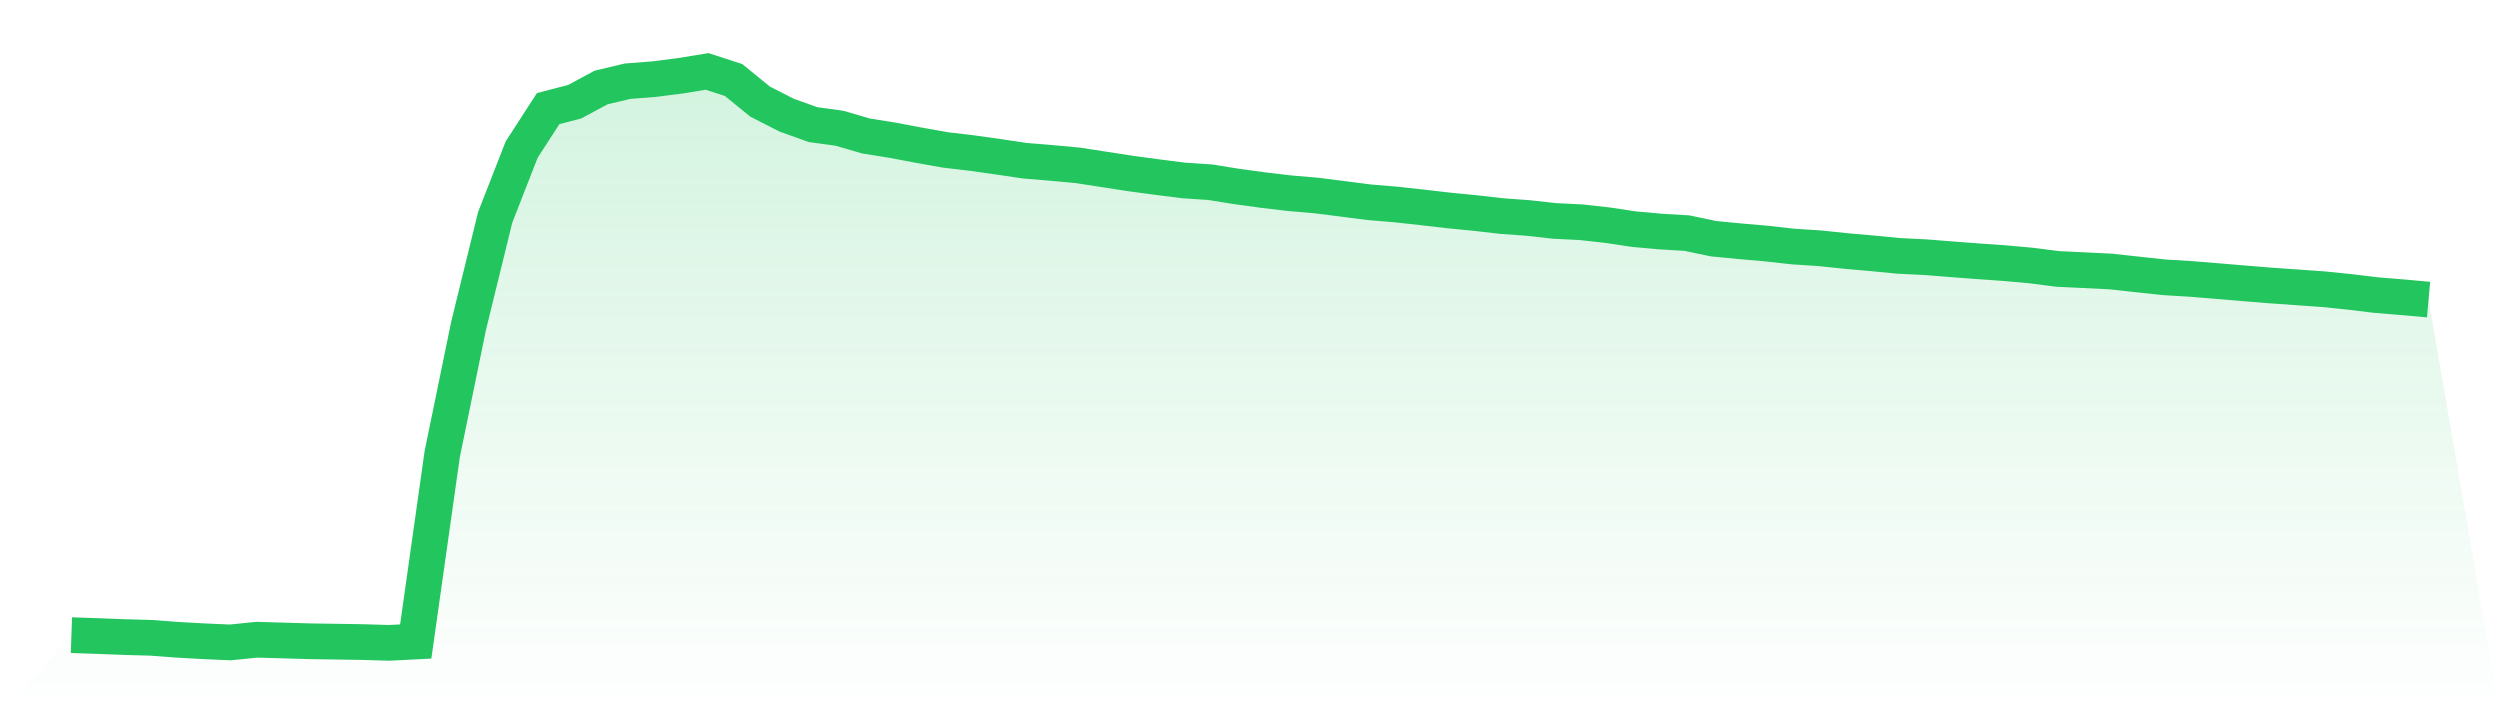
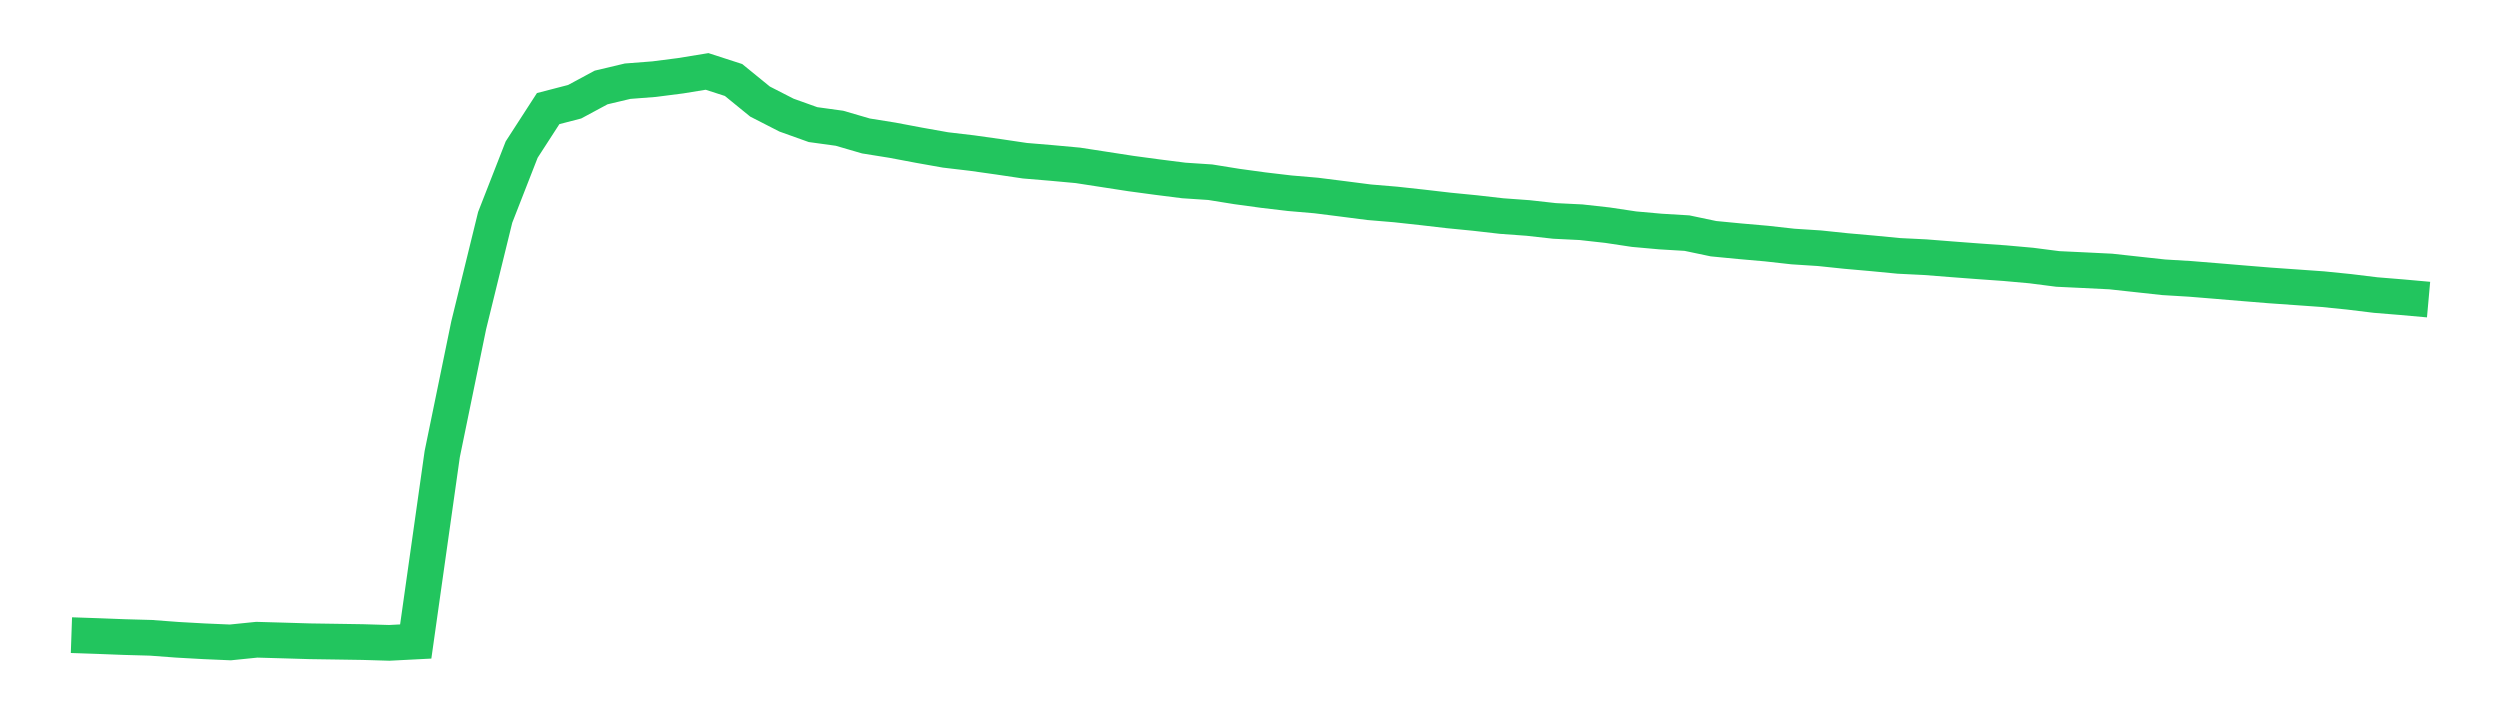
<svg xmlns="http://www.w3.org/2000/svg" viewBox="0 0 140 40">
  <defs>
    <linearGradient id="gradient" x1="0" x2="0" y1="0" y2="1">
      <stop offset="0%" stop-color="#22c55e" stop-opacity="0.2" />
      <stop offset="100%" stop-color="#22c55e" stop-opacity="0" />
    </linearGradient>
  </defs>
-   <path d="M4,35.568 L4,35.568 L5.483,35.619 L6.966,35.676 L8.449,35.717 L9.933,35.828 L11.416,35.911 L12.899,35.975 L14.382,35.825 L15.865,35.867 L17.348,35.911 L18.831,35.933 L20.315,35.956 L21.798,36 L23.281,35.924 L24.764,25.432 L26.247,18.217 L27.73,12.172 L29.213,8.377 L30.697,6.082 L32.18,5.697 L33.663,4.899 L35.146,4.547 L36.629,4.432 L38.112,4.242 L39.596,4 L41.079,4.48 L42.562,5.688 L44.045,6.447 L45.528,6.978 L47.011,7.182 L48.494,7.614 L49.978,7.852 L51.461,8.132 L52.944,8.396 L54.427,8.571 L55.91,8.78 L57.393,9 L58.876,9.124 L60.36,9.26 L61.843,9.489 L63.326,9.718 L64.809,9.918 L66.292,10.106 L67.775,10.204 L69.258,10.443 L70.742,10.646 L72.225,10.821 L73.708,10.948 L75.191,11.135 L76.674,11.326 L78.157,11.45 L79.64,11.612 L81.124,11.784 L82.607,11.93 L84.09,12.099 L85.573,12.207 L87.056,12.372 L88.539,12.445 L90.022,12.61 L91.506,12.833 L92.989,12.966 L94.472,13.055 L95.955,13.367 L97.438,13.51 L98.921,13.64 L100.404,13.805 L101.888,13.901 L103.371,14.056 L104.854,14.187 L106.337,14.33 L107.82,14.403 L109.303,14.52 L110.787,14.632 L112.27,14.737 L113.753,14.87 L115.236,15.061 L116.719,15.131 L118.202,15.204 L119.685,15.366 L121.169,15.528 L122.652,15.617 L124.135,15.738 L125.618,15.862 L127.101,15.983 L128.584,16.087 L130.067,16.192 L131.551,16.342 L133.034,16.523 L134.517,16.644 L136,16.777 L140,40 L0,40 z" fill="url(#gradient)" />
  <path d="M4,35.568 L4,35.568 L5.483,35.619 L6.966,35.676 L8.449,35.717 L9.933,35.828 L11.416,35.911 L12.899,35.975 L14.382,35.825 L15.865,35.867 L17.348,35.911 L18.831,35.933 L20.315,35.956 L21.798,36 L23.281,35.924 L24.764,25.432 L26.247,18.217 L27.73,12.172 L29.213,8.377 L30.697,6.082 L32.18,5.697 L33.663,4.899 L35.146,4.547 L36.629,4.432 L38.112,4.242 L39.596,4 L41.079,4.48 L42.562,5.688 L44.045,6.447 L45.528,6.978 L47.011,7.182 L48.494,7.614 L49.978,7.852 L51.461,8.132 L52.944,8.396 L54.427,8.571 L55.91,8.78 L57.393,9 L58.876,9.124 L60.36,9.26 L61.843,9.489 L63.326,9.718 L64.809,9.918 L66.292,10.106 L67.775,10.204 L69.258,10.443 L70.742,10.646 L72.225,10.821 L73.708,10.948 L75.191,11.135 L76.674,11.326 L78.157,11.45 L79.64,11.612 L81.124,11.784 L82.607,11.93 L84.09,12.099 L85.573,12.207 L87.056,12.372 L88.539,12.445 L90.022,12.61 L91.506,12.833 L92.989,12.966 L94.472,13.055 L95.955,13.367 L97.438,13.51 L98.921,13.64 L100.404,13.805 L101.888,13.901 L103.371,14.056 L104.854,14.187 L106.337,14.33 L107.82,14.403 L109.303,14.52 L110.787,14.632 L112.27,14.737 L113.753,14.87 L115.236,15.061 L116.719,15.131 L118.202,15.204 L119.685,15.366 L121.169,15.528 L122.652,15.617 L124.135,15.738 L125.618,15.862 L127.101,15.983 L128.584,16.087 L130.067,16.192 L131.551,16.342 L133.034,16.523 L134.517,16.644 L136,16.777" fill="none" stroke="#22c55e" stroke-width="2" />
</svg>